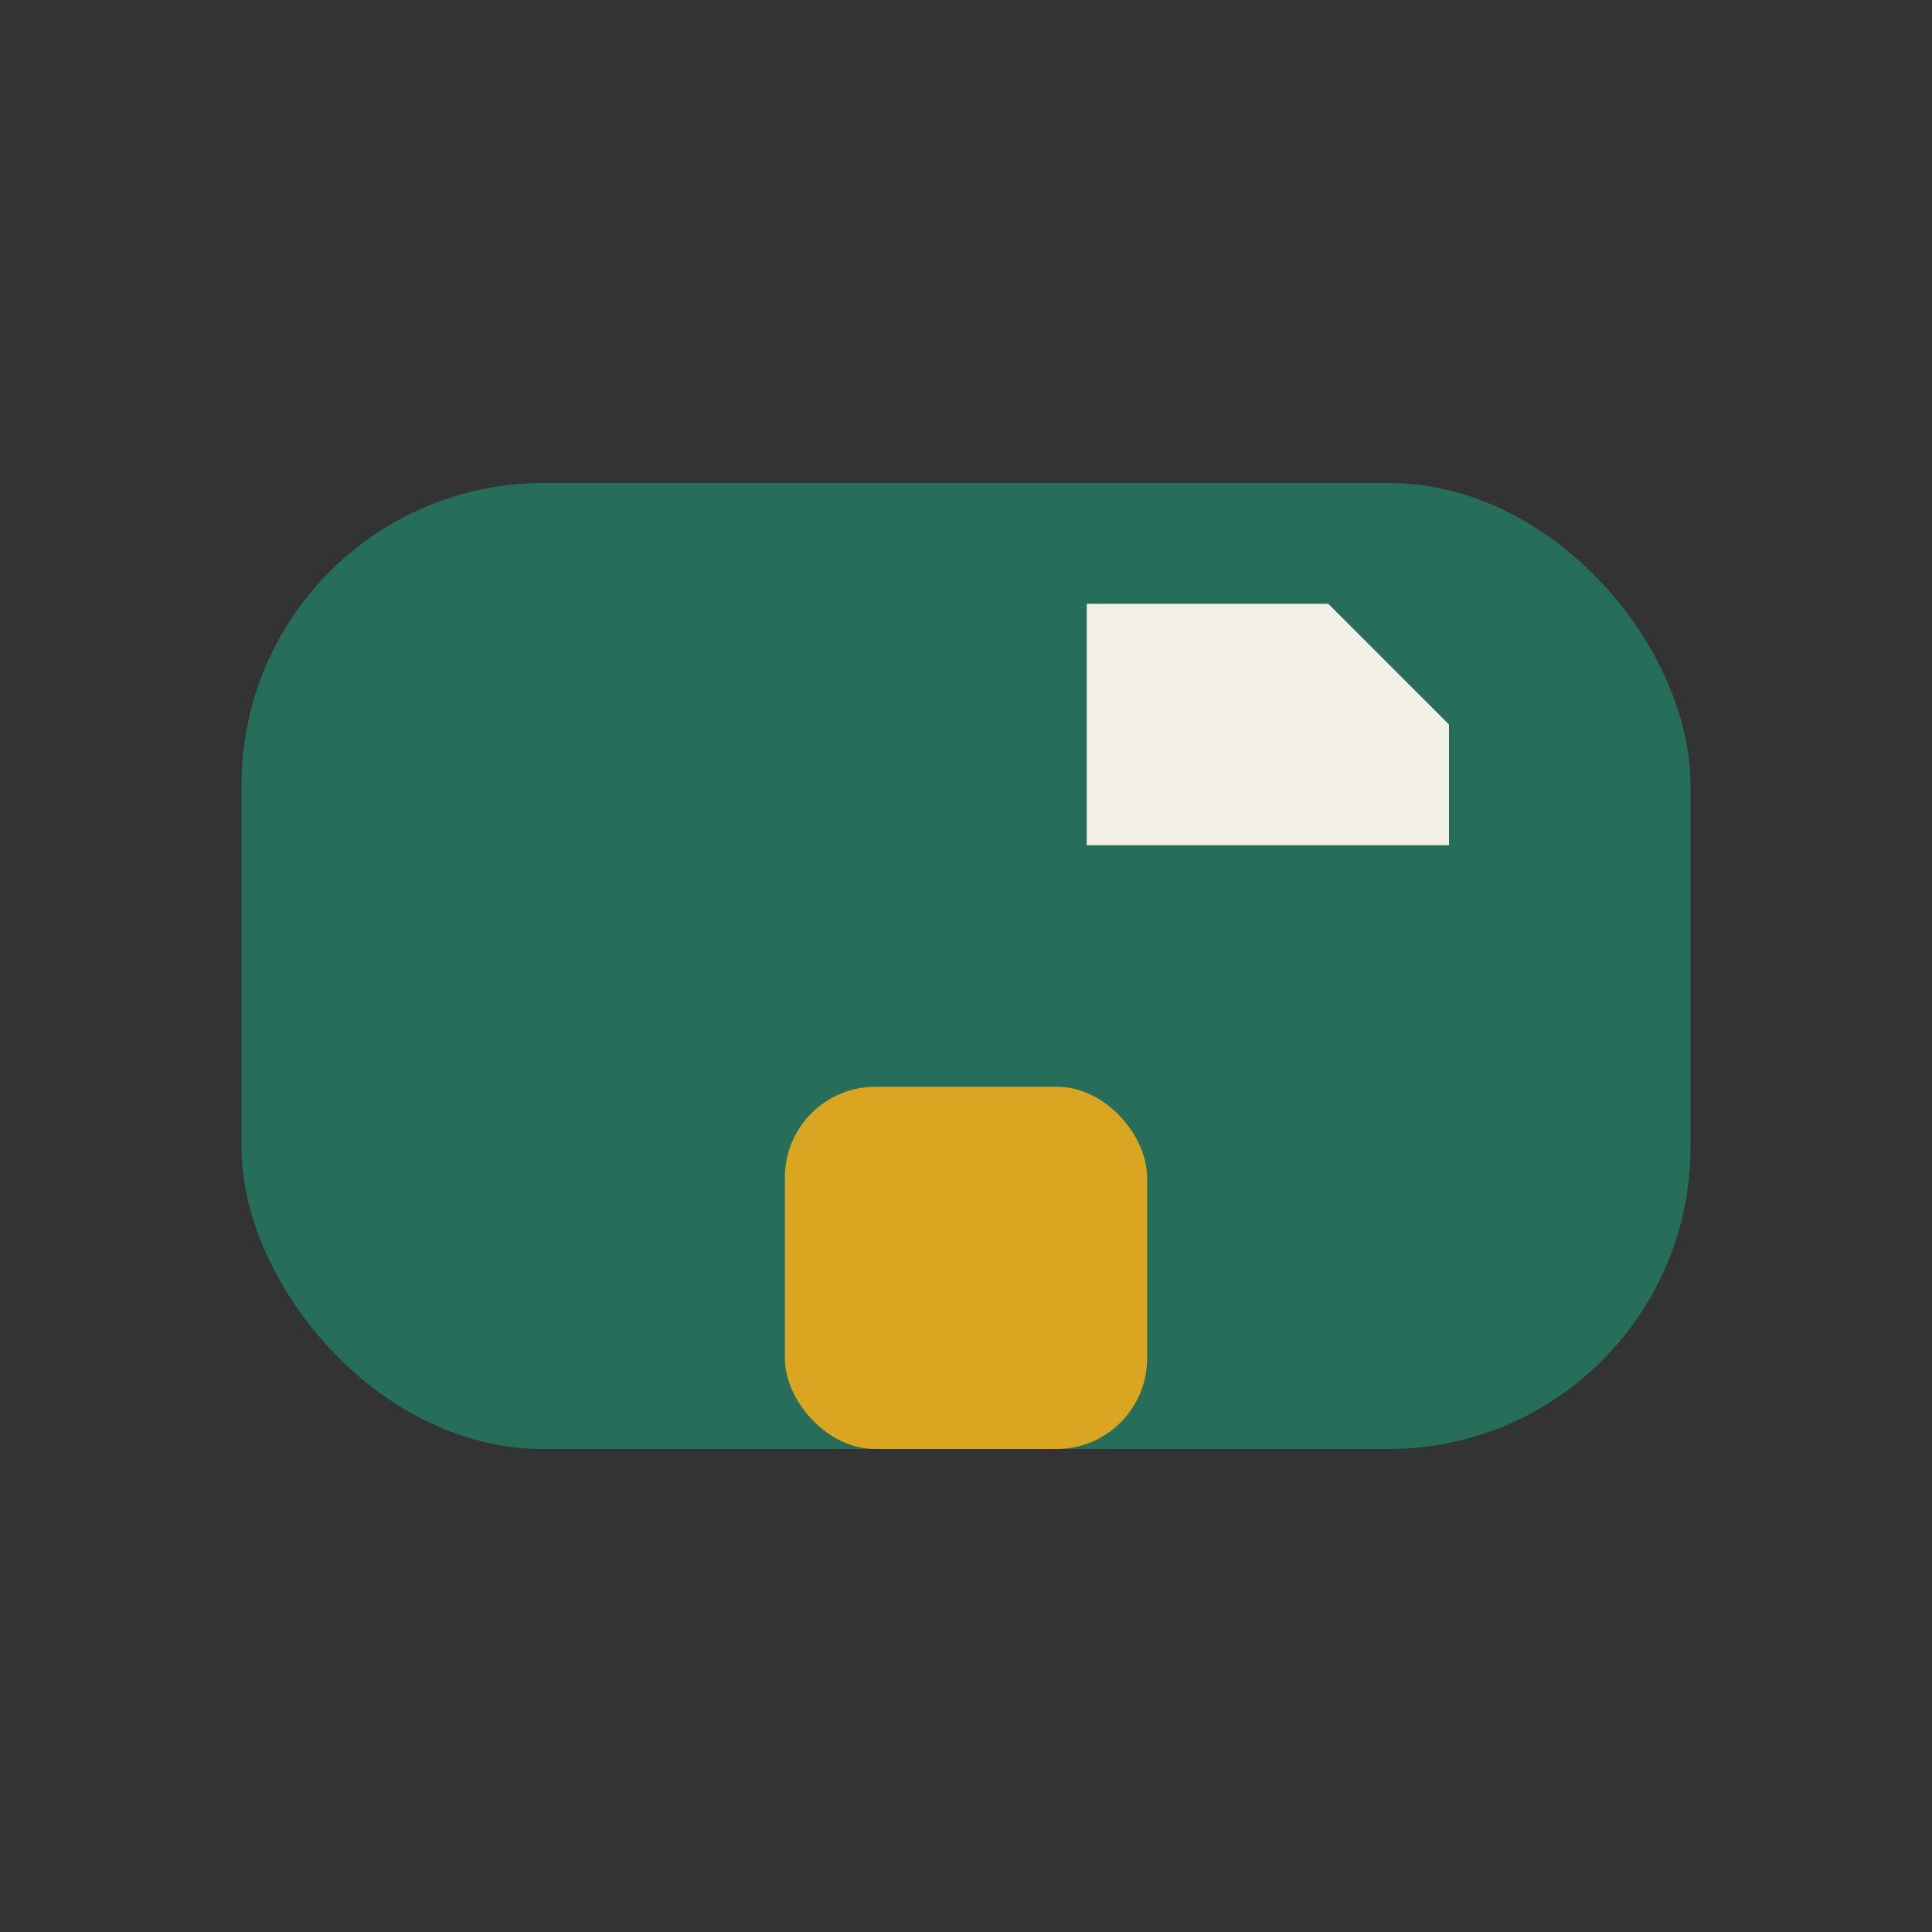
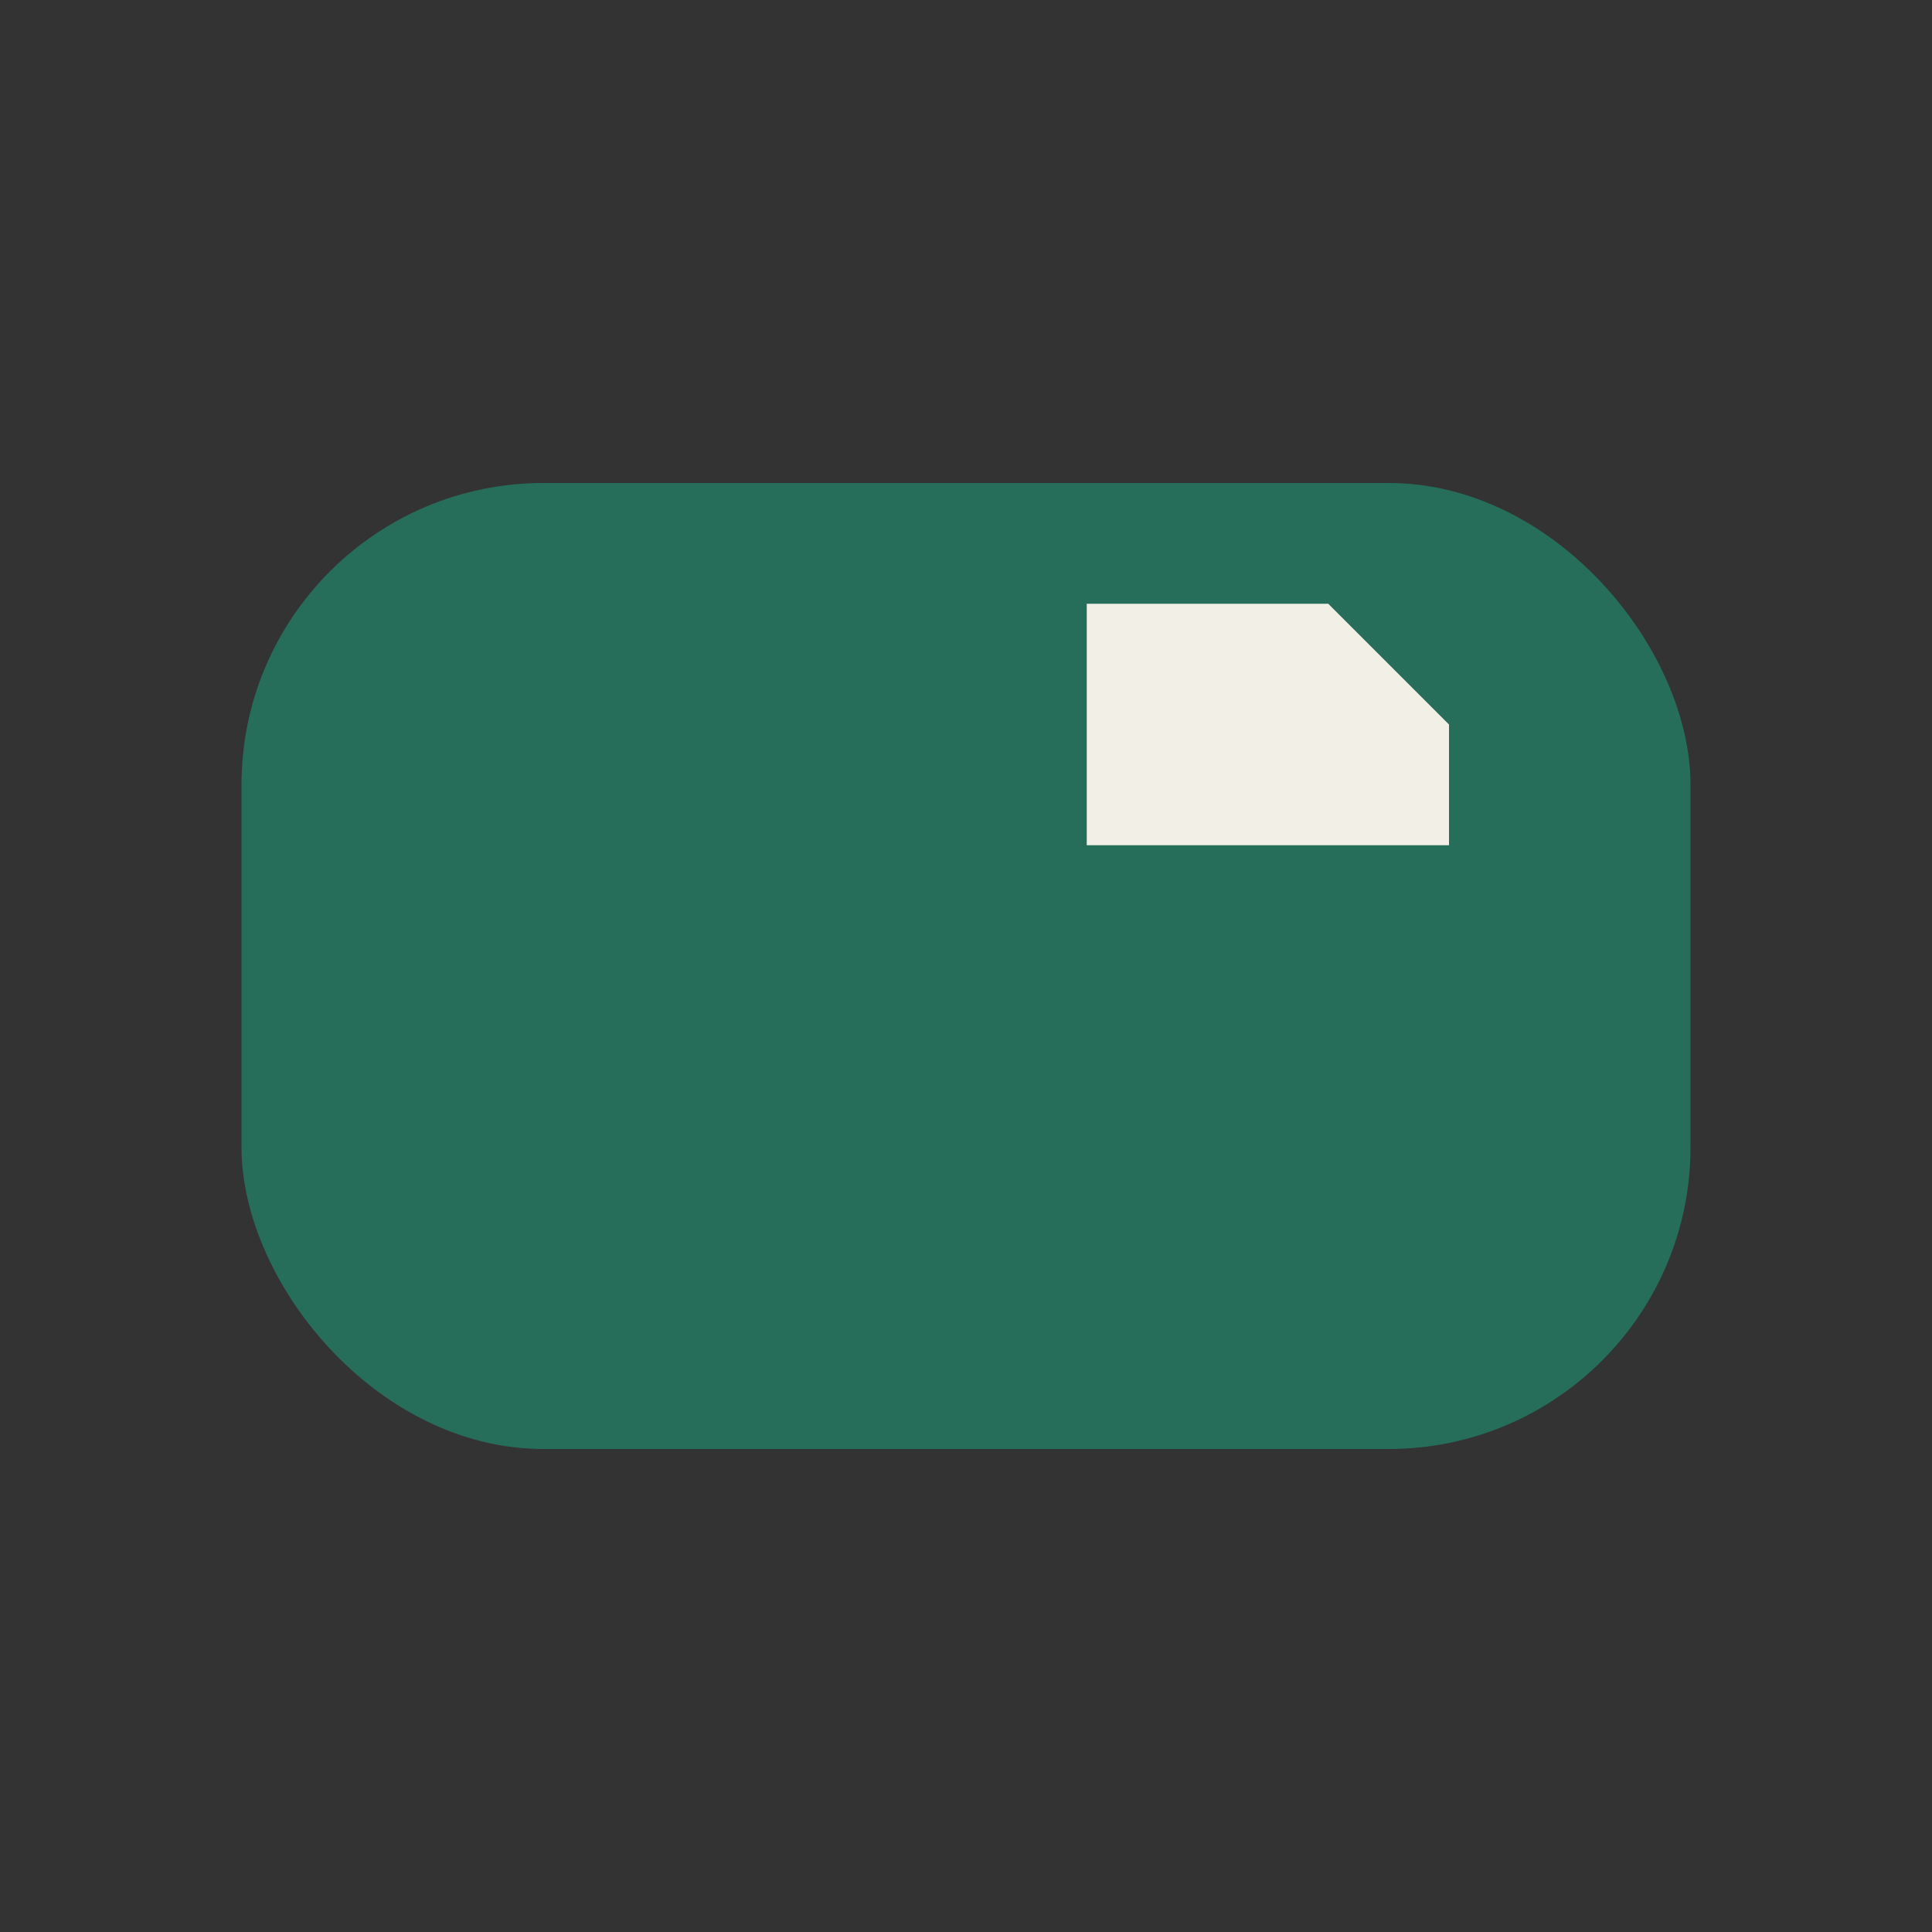
<svg xmlns="http://www.w3.org/2000/svg" width="32" height="32" viewBox="0 0 32 32">
  <rect x="0" y="0" width="32" height="32" fill="#333333" stroke="none" />
  <rect x="4" y="8" width="24" height="16" rx="5" fill="#266E5A" />
-   <rect x="13" y="18" width="6" height="6" rx="1.5" fill="#DAA520" />
  <path d="M24 14h-6v-4h4l2 2z" fill="#F2EFE7" />
</svg>